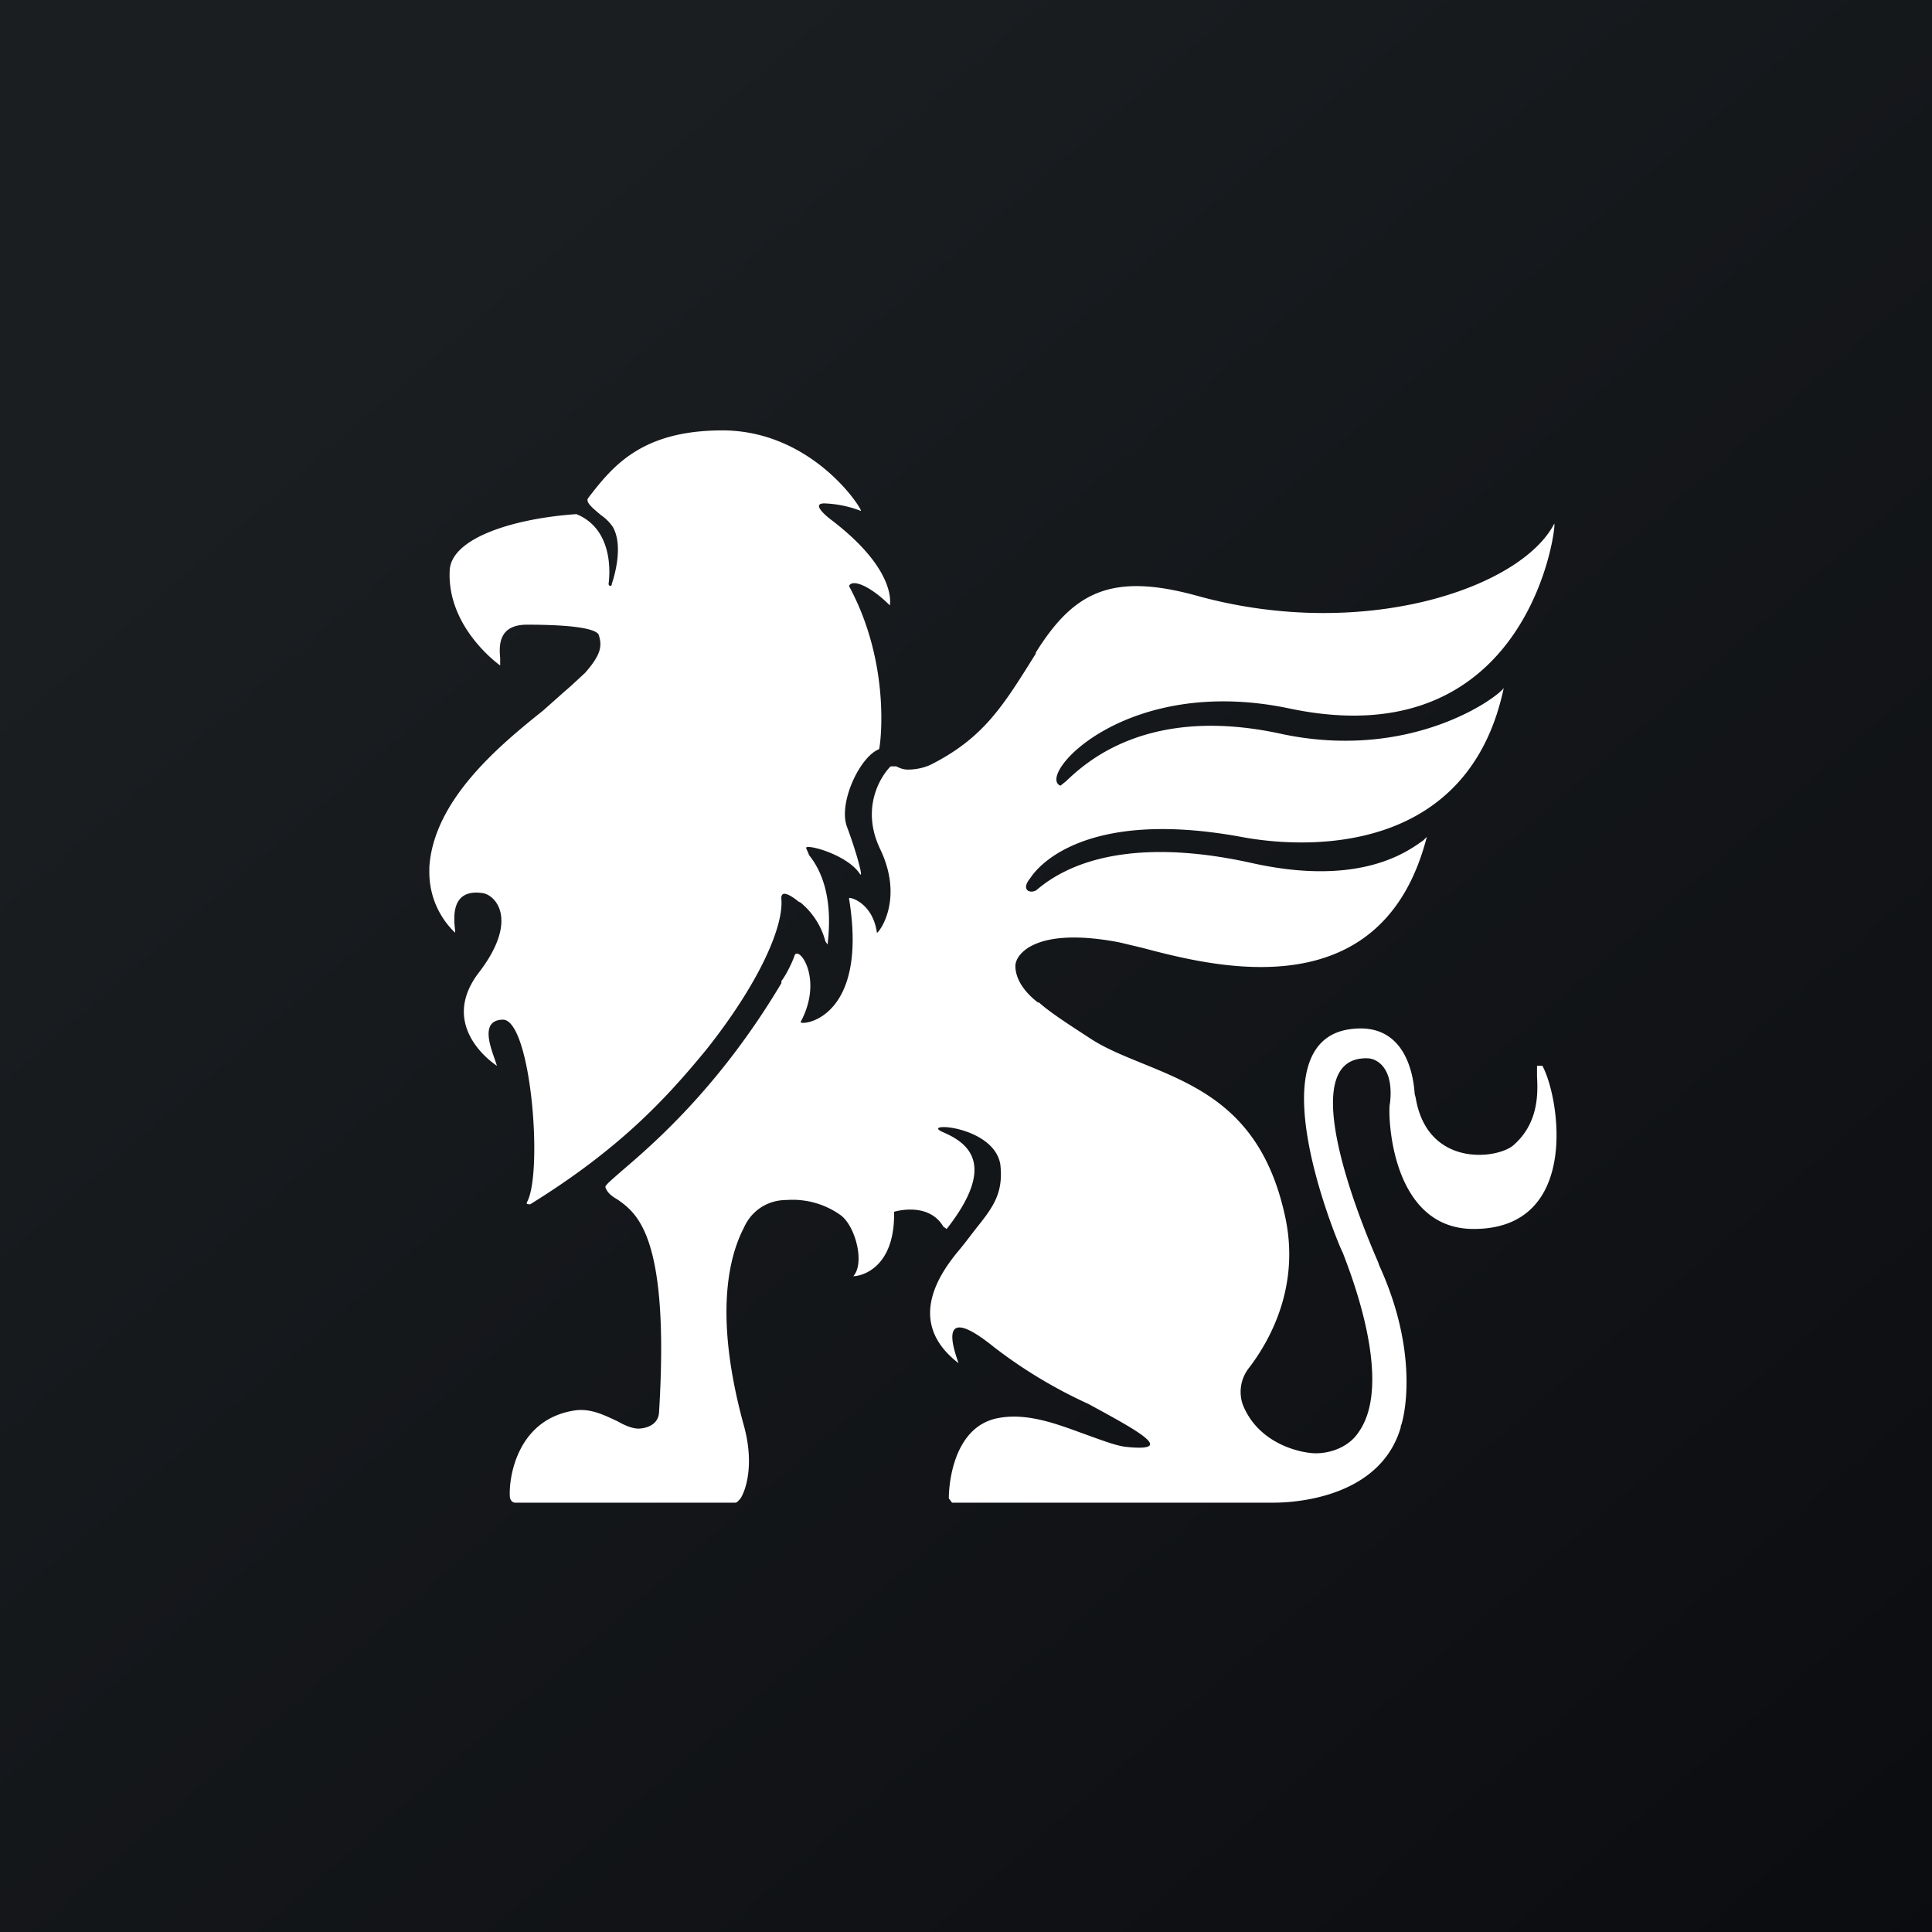
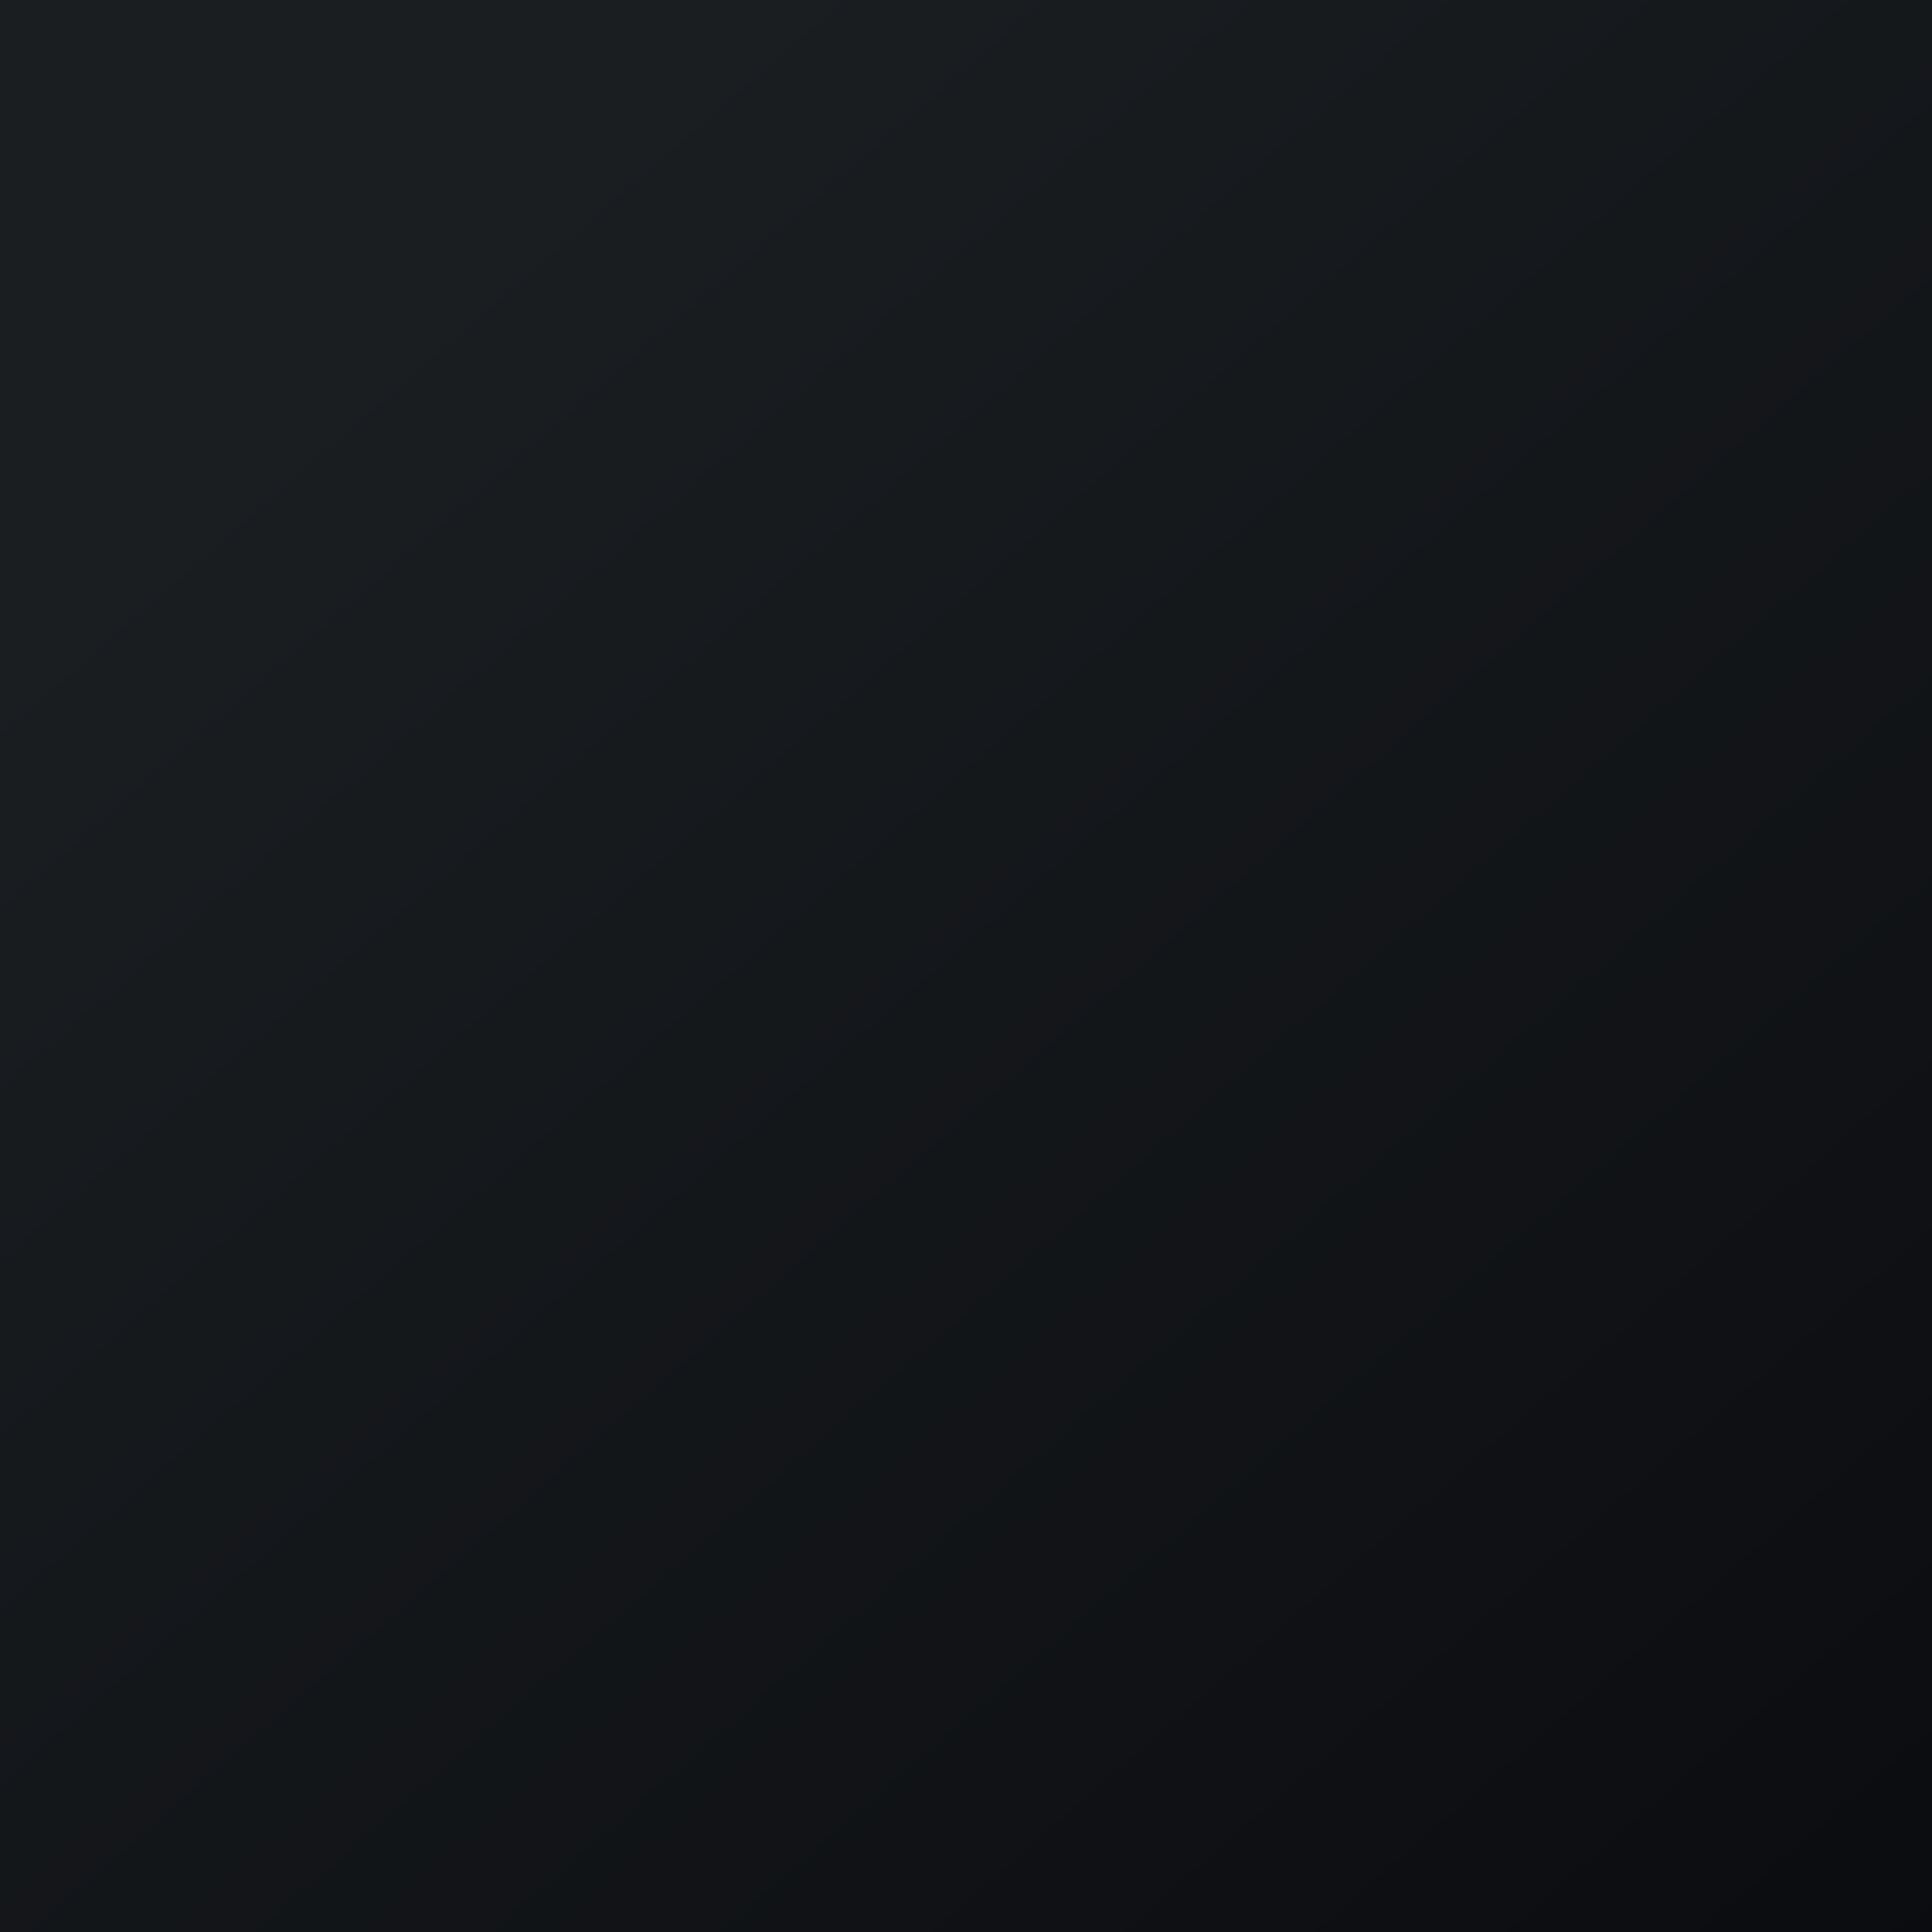
<svg xmlns="http://www.w3.org/2000/svg" width="18" height="18">
  <rect width="100%" height="100%" fill="#808080" stroke="none" />
  <path fill="url(#amhwex4fq)" d="M0 0h18v18H0z" />
-   <path d="M7.91 5.46c.4.74.29 1.5.28 1.52-.18.07-.38.5-.3.72.09.24.16.5.12.44-.12-.18-.5-.28-.5-.24l.03.07c.08.1.23.34.17.83l-.02-.03a.7.7 0 00-.23-.36l-.02-.01c-.05-.04-.17-.13-.16-.02.02.25-.2.77-.7 1.4-.37.45-.8.92-1.64 1.44-.02 0-.04 0-.03-.02.15-.27.04-1.68-.22-1.7-.24 0-.1.3-.07.4l.01.03s-.57-.36-.16-.88c.37-.49.14-.72.02-.73-.3-.04-.26.25-.25.35v.02s0 .01 0 0A.78.78 0 014 8.12v-.04c.04-.63.66-1.14 1.06-1.46l.18-.16.08-.07.13-.12c.15-.17.16-.25.13-.35-.01-.05-.17-.1-.67-.1-.27 0-.26.2-.25.31v.07s-.5-.35-.47-.89c.02-.3.6-.48 1.18-.52.32.13.32.5.3.65 0 .02.03.03.03 0 .04-.12.1-.37.01-.53a.42.42 0 00-.11-.11c-.07-.06-.15-.12-.12-.16.23-.3.5-.63 1.25-.63h.03c.84.02 1.29.76 1.26.75a1.04 1.04 0 00-.34-.07c-.14 0 .06.15.06.15.58.44.56.75.55.8-.18-.18-.35-.25-.38-.18v.01zm6.46 4.47c.16.29.36 1.52-.64 1.52-.8 0-.8-1.13-.78-1.17.04-.34-.13-.42-.21-.42-.73-.02 0 1.67.1 1.9l.01.03c.38.83.23 1.43.2 1.5v.01c-.2.68-1.05.7-1.18.7h-3l-.03-.04c0-.15.05-.68.47-.75.28-.05.57.07.82.16.14.05.27.1.36.11.48.05.11-.15-.35-.4a4.48 4.48 0 01-.88-.53c-.52-.42-.38 0-.34.12l.01.03c-.52-.4-.14-.88.02-1.07l.04-.05.1-.13c.16-.2.26-.33.23-.6-.06-.37-.77-.4-.53-.3.23.1.5.3.03.9l-.03-.02c-.14-.24-.46-.14-.46-.14.01.52-.3.6-.38.6.11-.12.02-.47-.12-.57a.77.77 0 00-.5-.14c-.18 0-.33.1-.4.26-.14.27-.28.82 0 1.84.1.36.02.6-.03.68-.02.02-.03.04-.05.04H4.8c-.03 0-.05-.03-.05-.06-.01-.16.06-.72.61-.8.15-.02.28.05.39.1.07.04.14.07.2.07 0 0 .18 0 .19-.15.1-1.63-.2-1.85-.38-1.98-.05-.03-.1-.06-.12-.12 0-.02.05-.06.14-.14.28-.24.91-.77 1.5-1.76v-.02c.04-.05.1-.17.12-.23.03-.12.28.2.06.61-.03.04.64.01.45-1.15-.01-.02.22.03.26.32.01.01.26-.3.03-.78-.22-.46.1-.78.1-.77h.05c.04.02.07.03.11.03.13 0 .22-.05.22-.05.49-.25.67-.55.97-1.03v-.01c.35-.56.7-.75 1.5-.53 1.55.43 3.02-.07 3.33-.67.03-.05-.2 2.2-2.47 1.72-1.53-.32-2.36.63-2.13.72l.05-.04c.18-.17.76-.72 2.02-.44 1.2.25 2-.34 2.06-.43-.33 1.56-1.83 1.5-2.43 1.39-1.5-.28-1.93.3-1.98.38-.1.12.01.15.06.11.41-.35 1.1-.45 2-.25 1.03.23 1.47-.12 1.6-.21.03-.03.04-.04.03-.02-.42 1.6-1.97 1.2-2.65 1.02l-.21-.05c-.78-.15-.97.11-.97.22 0 .07.03.2.21.34h.01c.1.09.27.2.47.33.15.1.33.17.5.24.54.22 1.11.46 1.32 1.41.15.66-.14 1.17-.33 1.42a.36.36 0 00-.06.35c.15.37.55.45.68.45.14 0 .31-.06.4-.2.33-.47-.09-1.51-.15-1.67a.3.3 0 01-.01-.02c-.06-.13-.8-1.93.07-2.06.53-.08.6.44.61.6l.01.04c.11.65.76.57.91.44.23-.2.23-.47.22-.64v-.1h.04z" fill="#fff" />
  <defs>
    <linearGradient id="amhwex4fq" x1="3.35" y1="3.12" x2="21.9" y2="24.43" gradientUnits="userSpaceOnUse">
      <stop stop-color="#1A1E21" />
      <stop offset="1" stop-color="#06060A" />
    </linearGradient>
  </defs>
</svg>